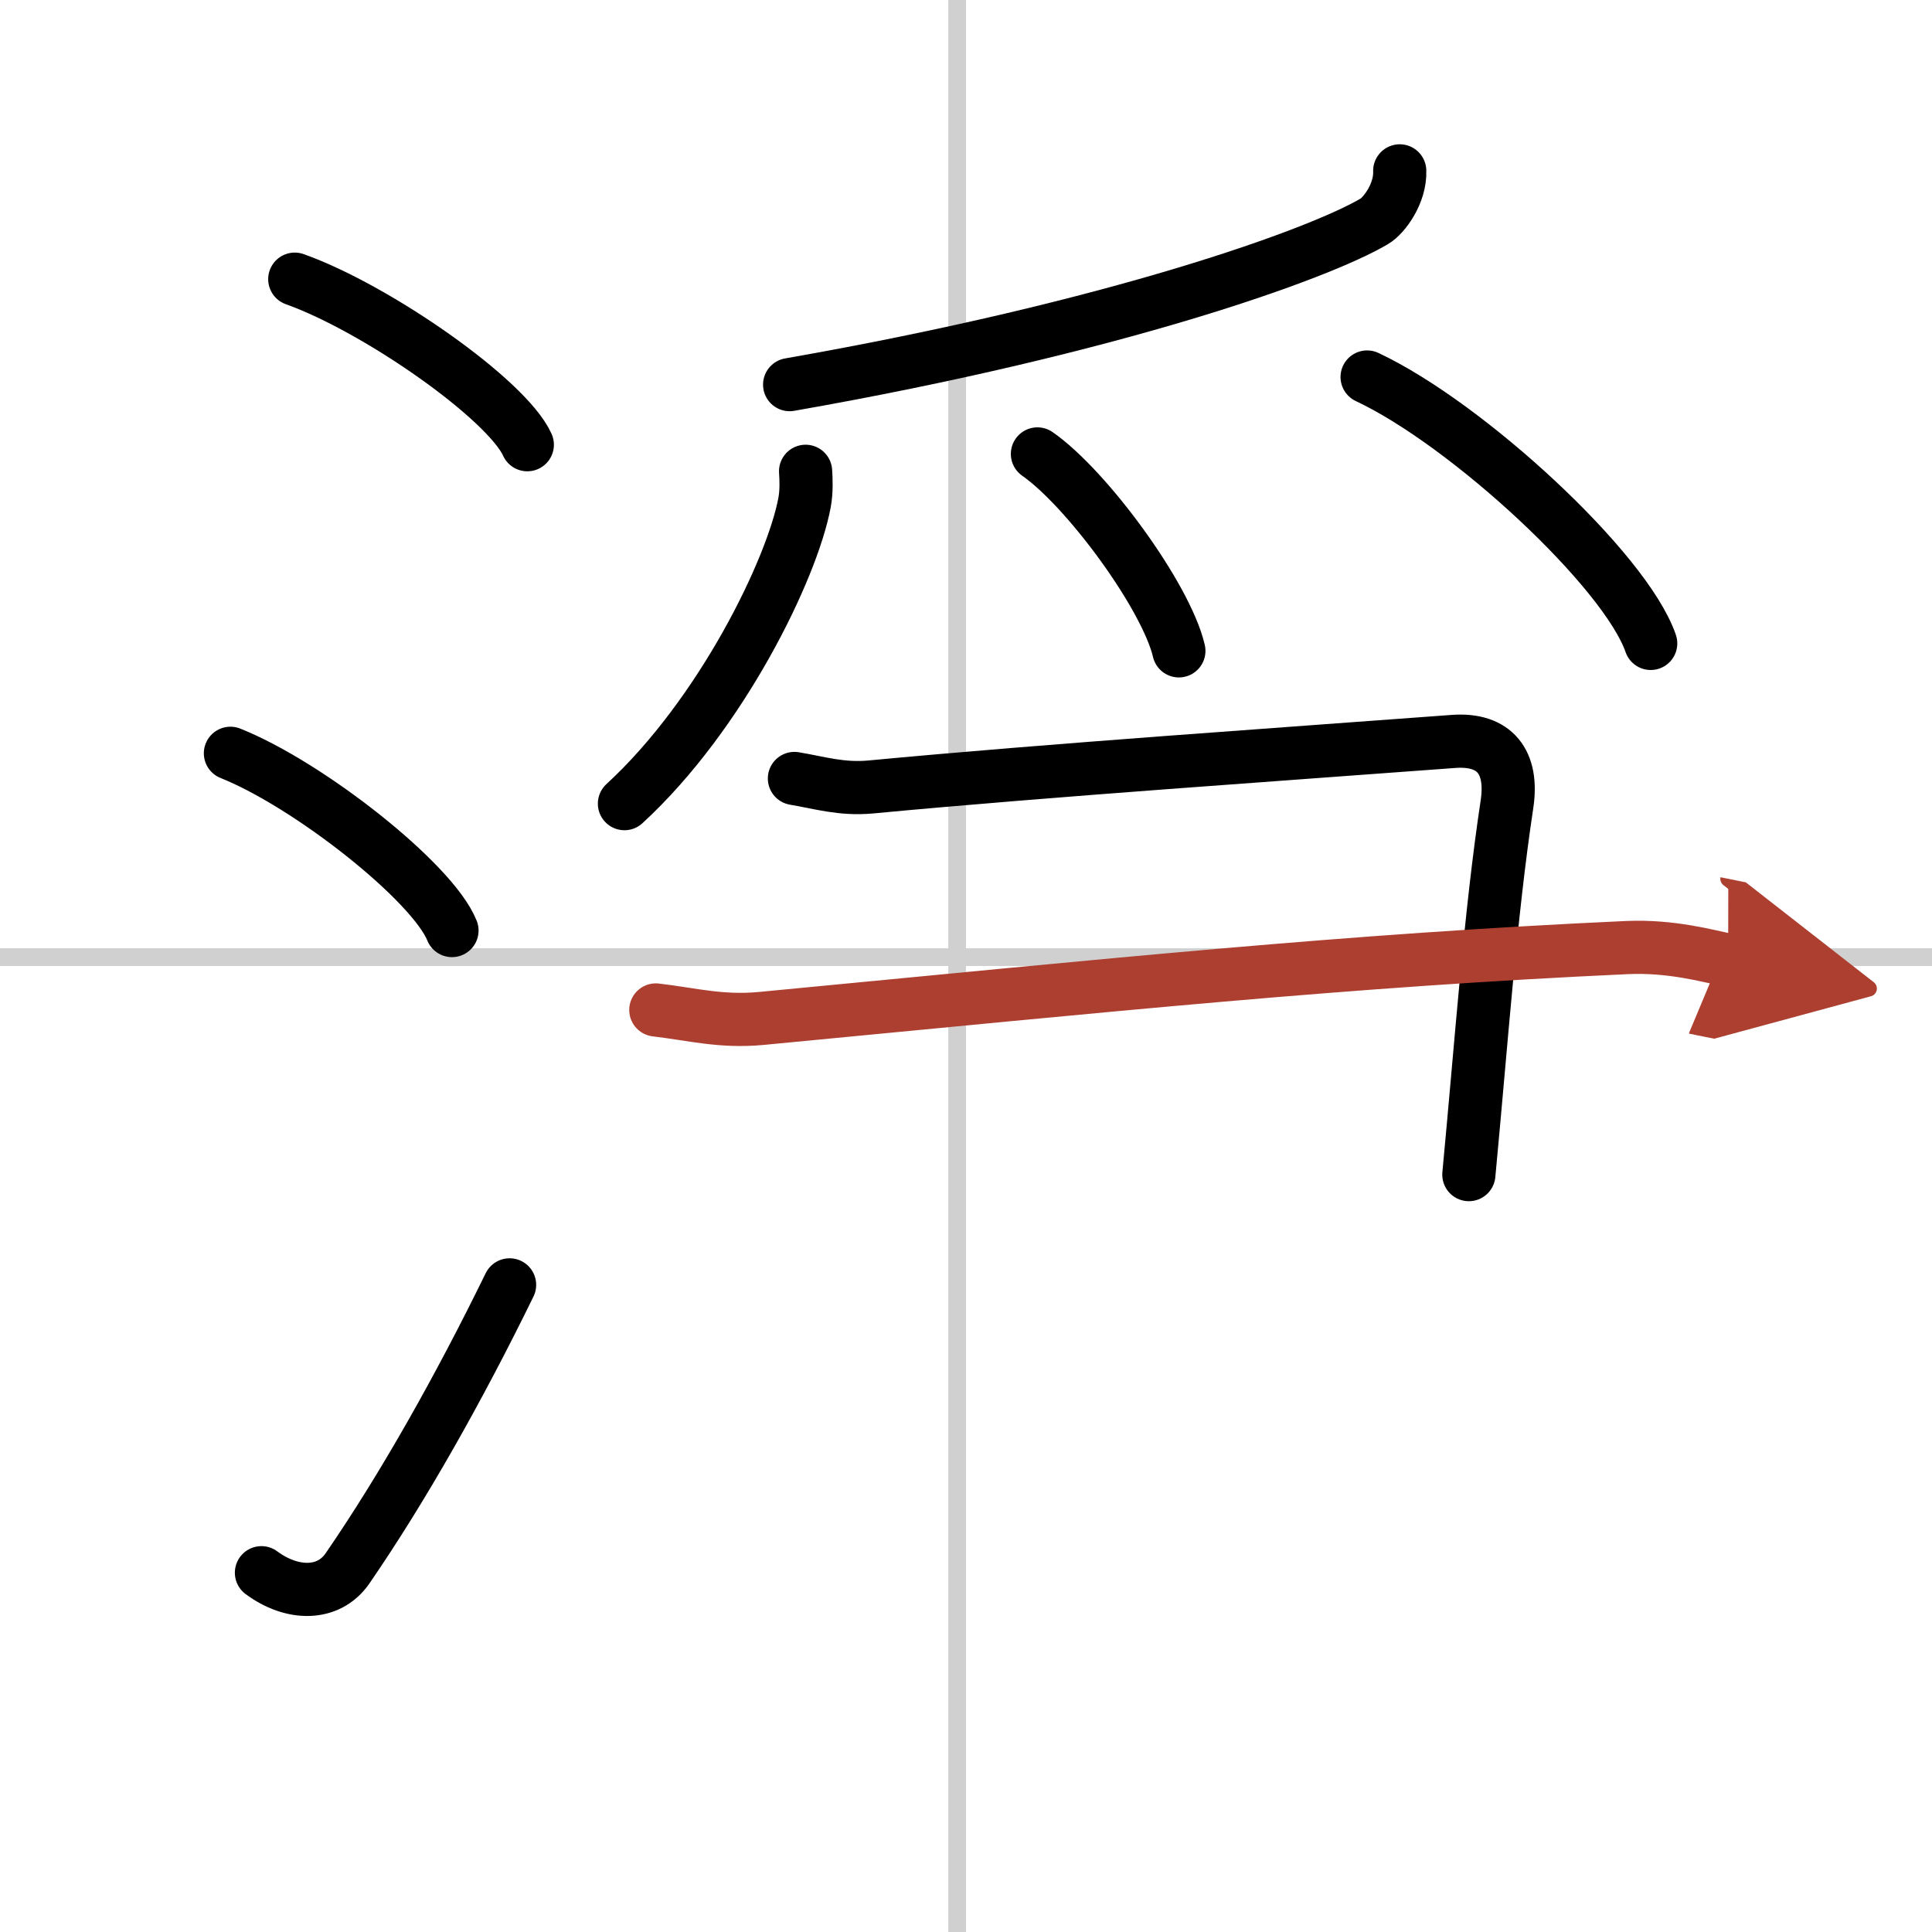
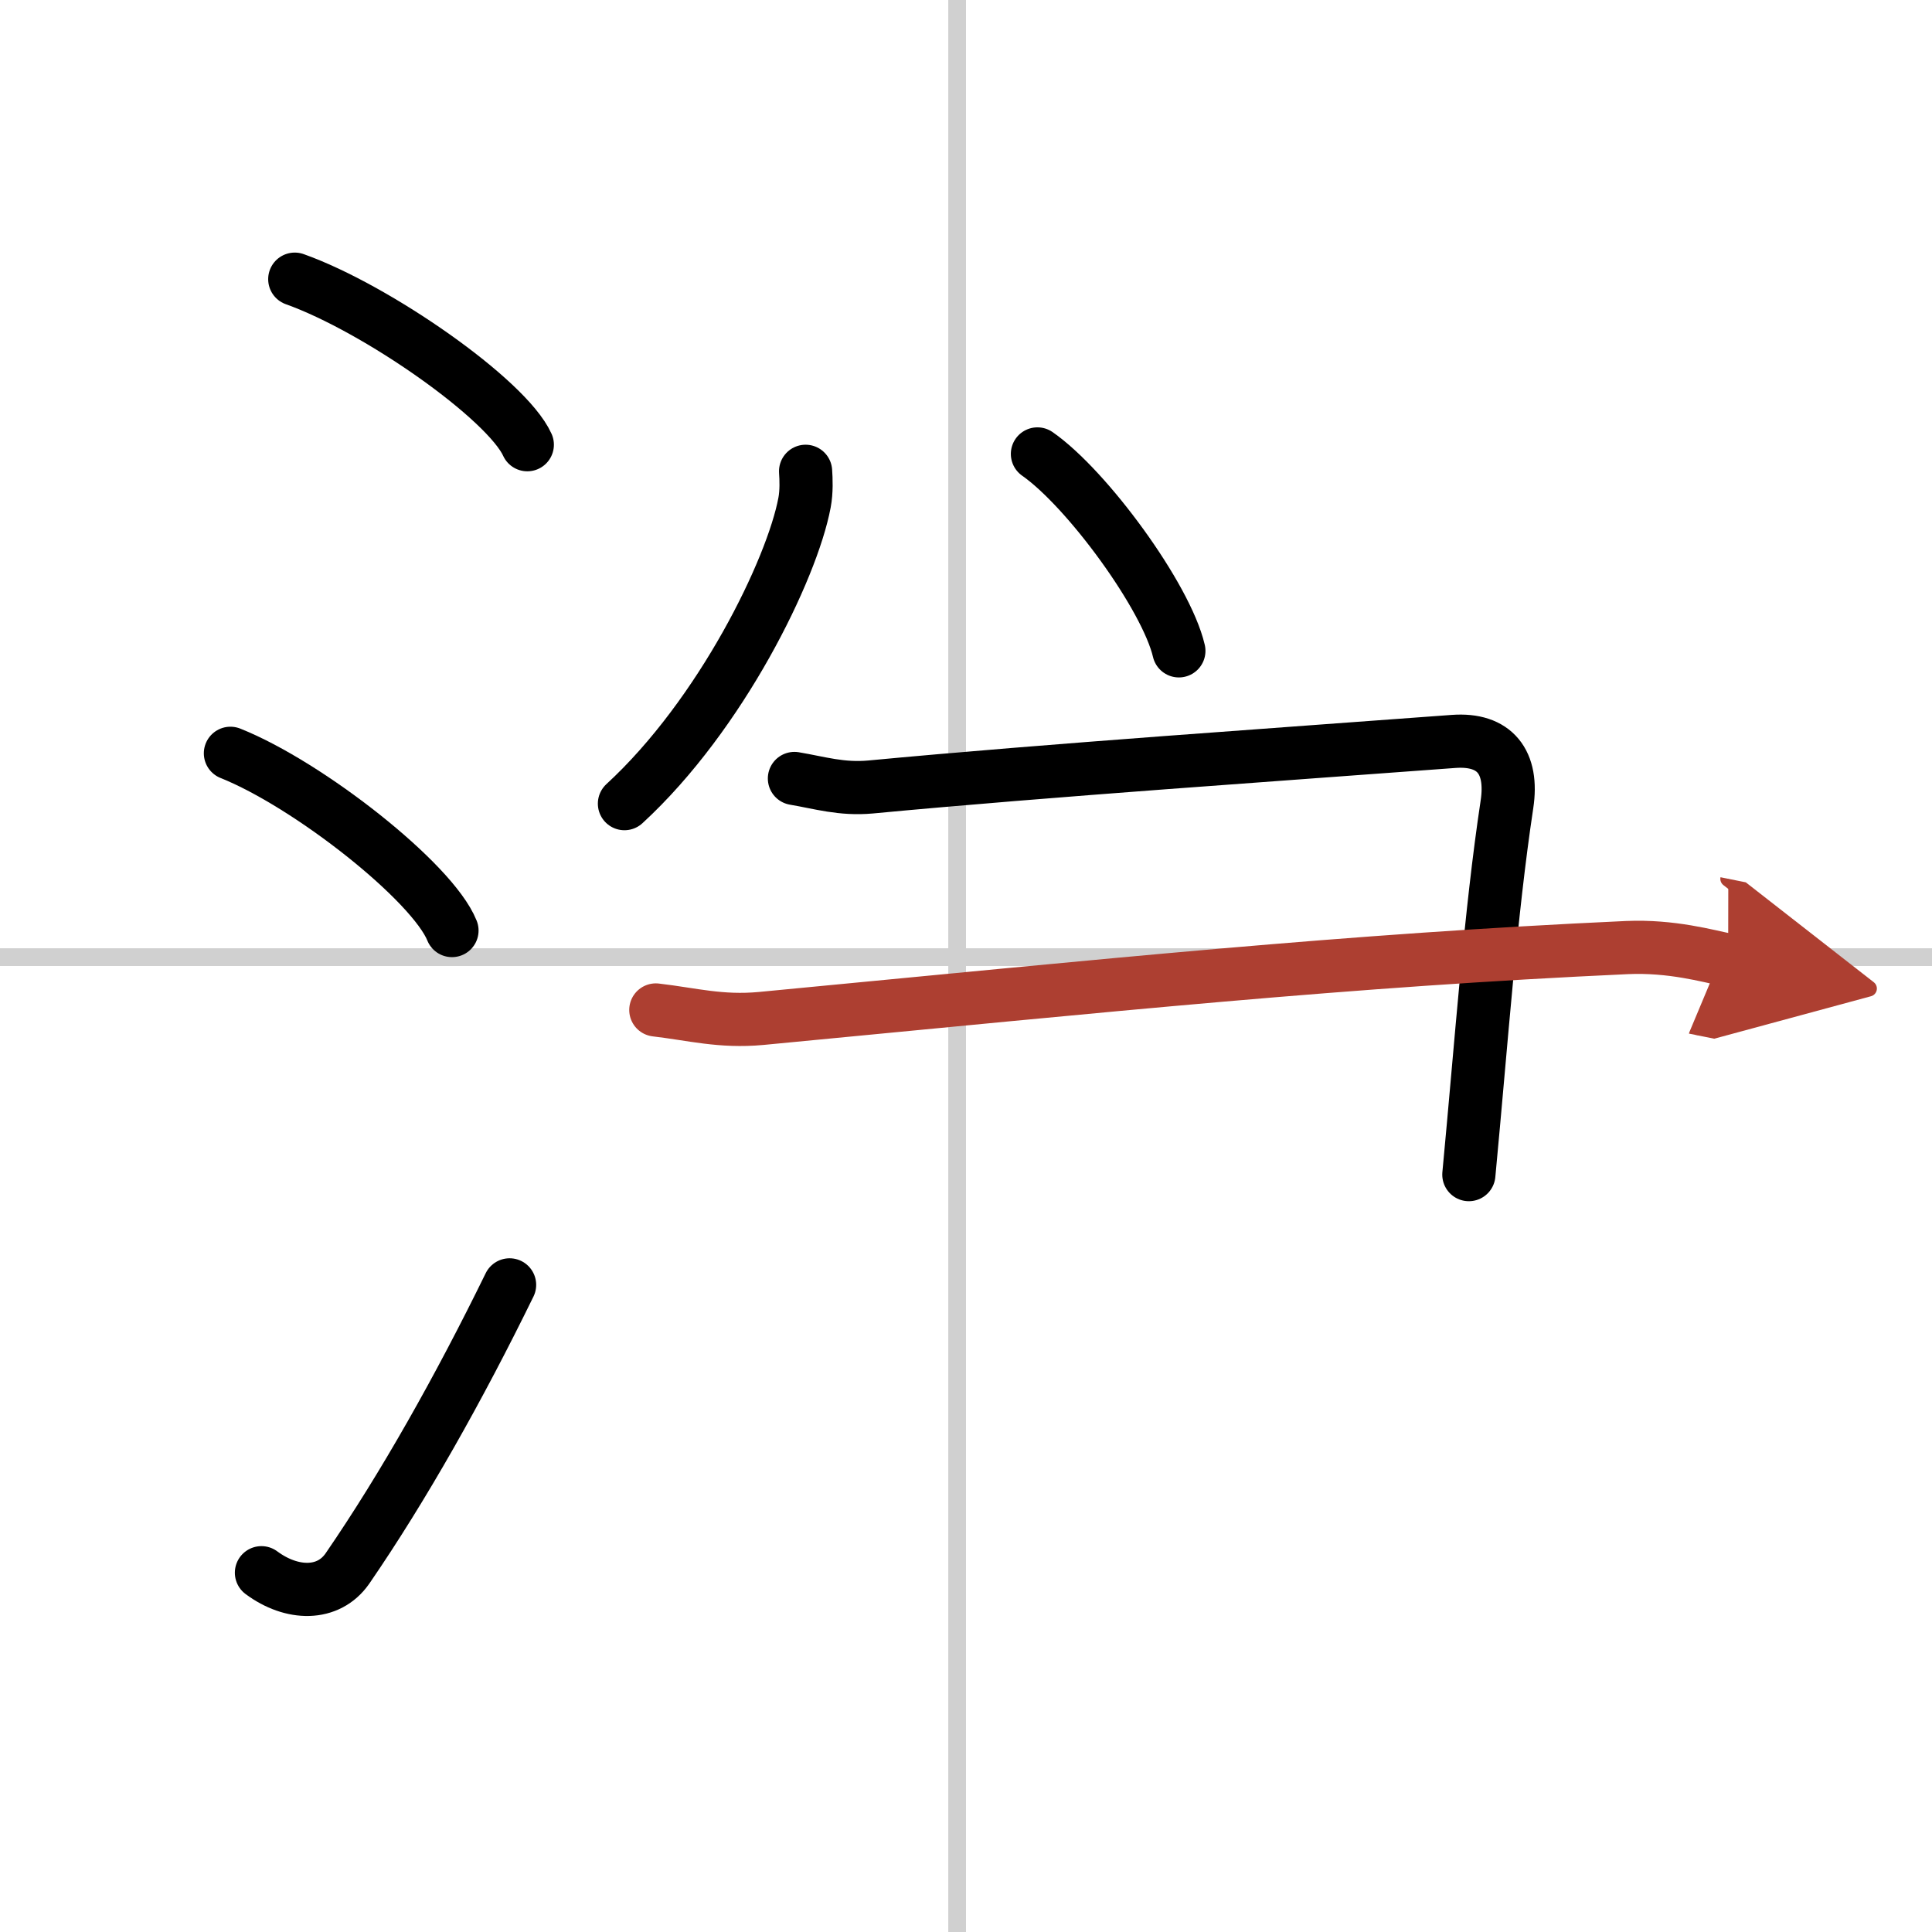
<svg xmlns="http://www.w3.org/2000/svg" width="400" height="400" viewBox="0 0 109 109">
  <defs>
    <marker id="a" markerWidth="4" orient="auto" refX="1" refY="5" viewBox="0 0 10 10">
      <polyline points="0 0 10 5 0 10 1 5" fill="#ad3f31" stroke="#ad3f31" />
    </marker>
  </defs>
  <g fill="none" stroke="#000" stroke-linecap="round" stroke-linejoin="round" stroke-width="3">
    <rect width="100%" height="100%" fill="#fff" stroke="#fff" />
    <line x1="54" x2="54" y2="109" stroke="#d0d0d0" stroke-width="1" />
    <line x2="109" y1="54" y2="54" stroke="#d0d0d0" stroke-width="1" />
    <path d="m16.63 15.75c4.63 1.65 11.96 6.78 13.12 9.34" />
    <path d="m13 42.5c4.41 1.76 11.4 7.26 12.5 10" />
    <path d="m14.75 88.73c1.71 1.27 3.78 1.32 4.86-0.25 3.14-4.57 6.29-10.16 9.14-15.99" />
-     <path d="m78.97 9.64c0.05 1.26-0.87 2.52-1.44 2.85-3.09 1.83-14.56 5.98-32.98 9.21" />
    <path d="m45.45 26.59c0.03 0.44 0.06 1.14-0.06 1.77-0.7 3.74-4.69 11.95-10.16 16.98" />
    <path d="m58.53 25.61c2.81 1.96 7.27 8.06 7.98 11.11" />
-     <path d="m77.13 21.27c5.65 2.65 14.58 10.9 16 15.03" />
    <path d="m44.82 43.92c1.43 0.24 2.65 0.63 4.3 0.48 10.04-0.95 23.39-1.86 32.89-2.57 2.33-0.17 3.37 1.17 3.01 3.55-0.94 6.23-1.43 13.28-2.15 20.89" />
    <path d="m37 56.98c2.06 0.24 3.66 0.69 5.94 0.48 19.87-1.9 33.09-3.28 48.85-4 2.52-0.11 4.57 0.48 5.71 0.71" marker-end="url(#a)" stroke="#ad3f31" />
  </g>
</svg>